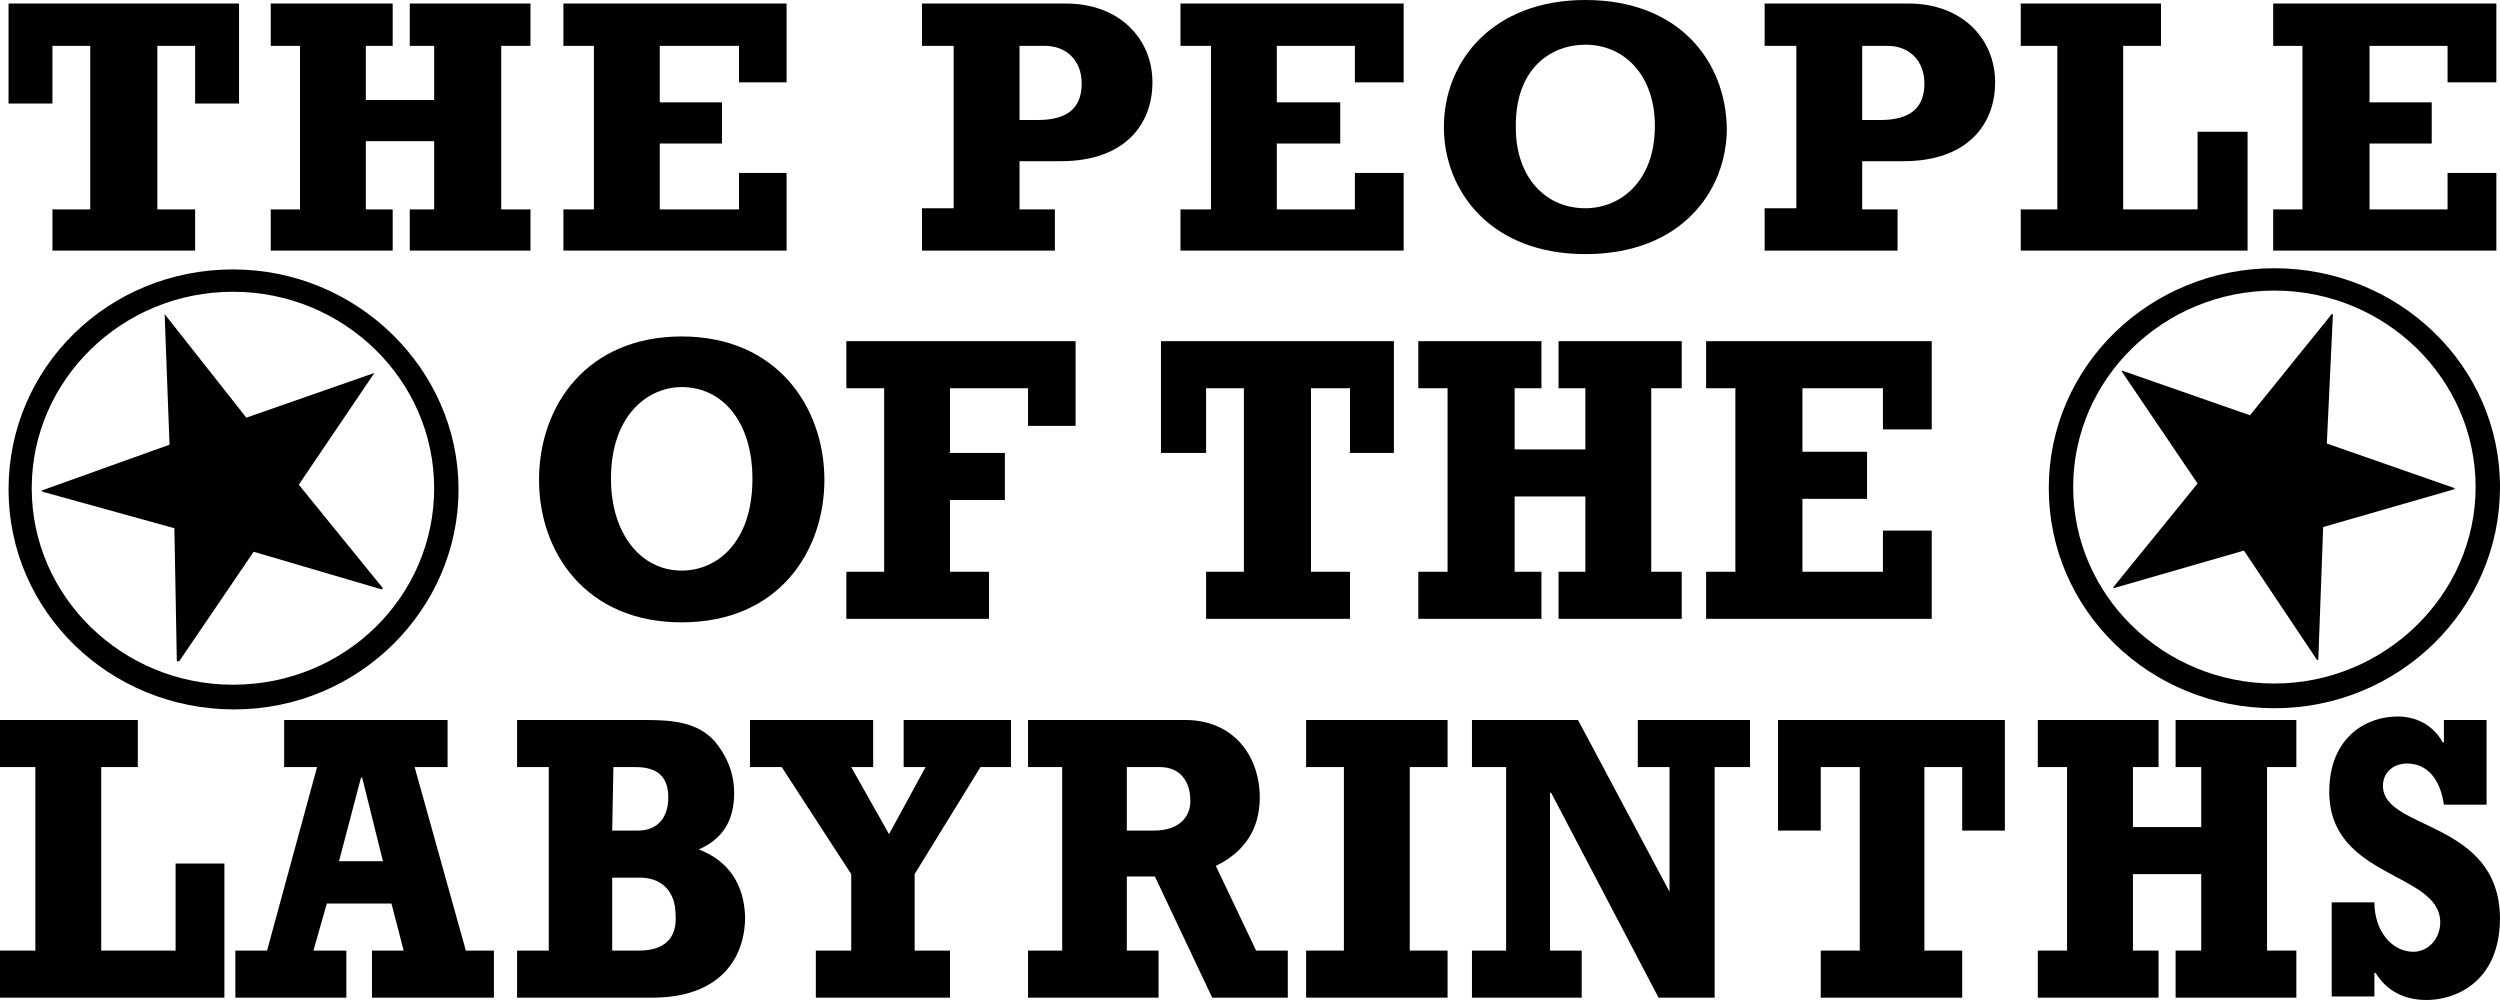
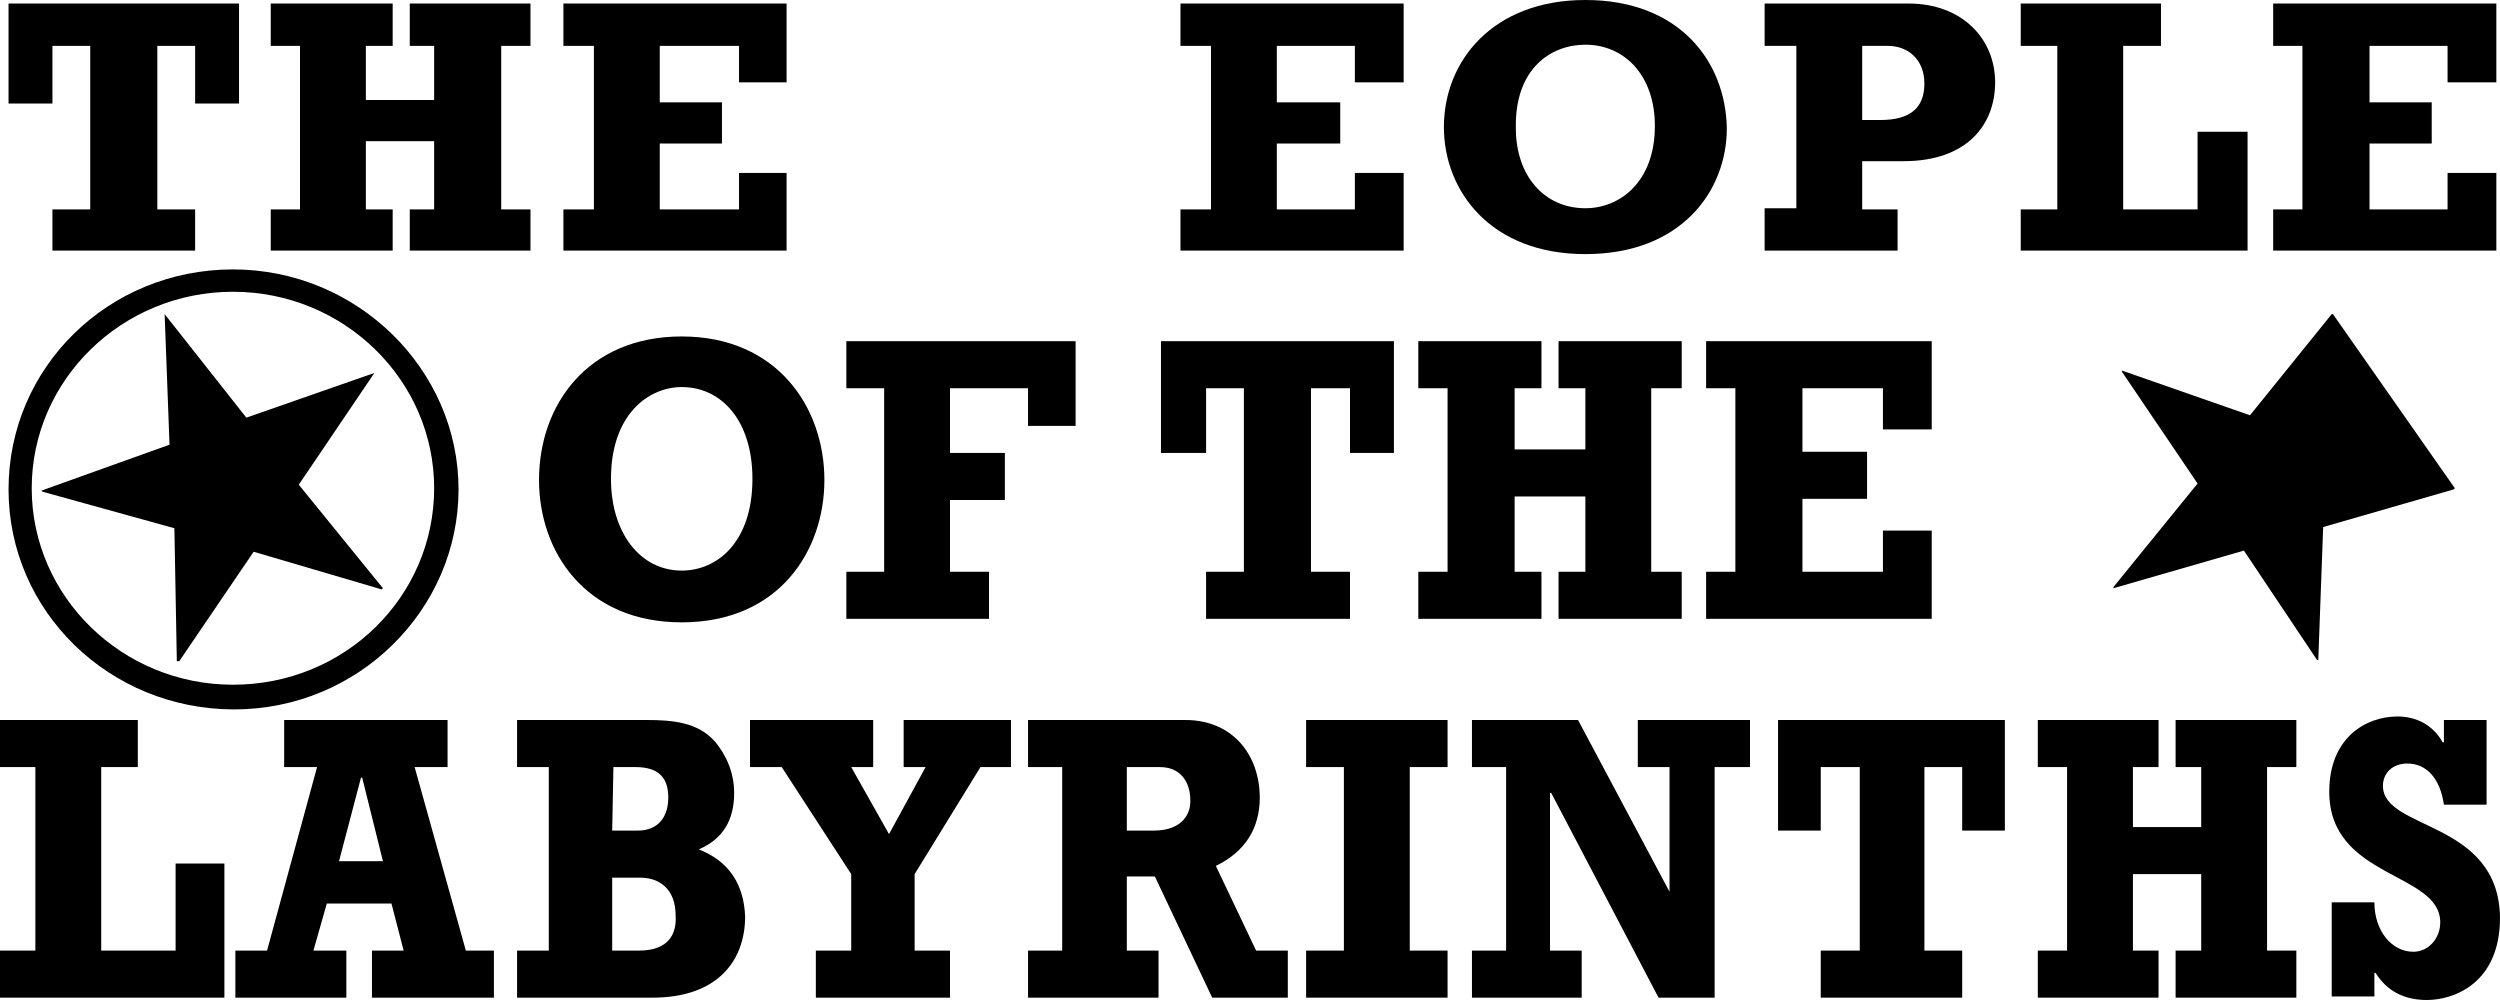
<svg xmlns="http://www.w3.org/2000/svg" width="115" height="46" viewBox="0 0 115 46" fill="none">
  <path d="M21.093 22.513C21.093 16.993 16.437 12.393 10.715 12.393C4.993 12.393 0.393 16.885 0.393 22.513C0.393 28.141 5.049 32.633 10.771 32.633C16.493 32.633 21.093 28.033 21.093 22.513ZM10.715 31.497C5.61 31.497 1.459 27.438 1.459 22.459C1.459 17.48 5.61 13.421 10.715 13.421C15.819 13.421 19.971 17.48 19.971 22.459C19.971 27.438 15.876 31.497 10.715 31.497Z" fill="black" />
  <path d="M13.744 22.296L17.222 17.155L11.332 19.212L7.573 14.449L7.798 20.456L1.907 22.567L1.963 22.621L8.022 24.299L8.134 30.414H8.246L11.668 25.381L17.558 27.113L17.615 27.059L13.744 22.296Z" fill="black" />
-   <path d="M104.622 12.339C98.9 12.339 94.244 16.831 94.244 22.459C94.244 28.087 98.9 32.579 104.622 32.579C110.344 32.579 115 28.033 115 22.405C115 16.776 110.288 12.339 104.622 12.339ZM104.622 31.442C99.517 31.442 95.366 27.384 95.366 22.405C95.366 17.426 99.517 13.367 104.622 13.367C109.727 13.367 113.878 17.426 113.878 22.405C113.878 27.384 109.671 31.442 104.622 31.442Z" fill="black" />
-   <path d="M107.315 14.449H107.259L103.5 19.103L97.61 17.047V17.101L101.088 22.242L97.217 27.005V27.059L103.22 25.327L106.585 30.36H106.641L106.866 24.244L112.868 22.513L112.924 22.459L107.034 20.402L107.315 14.449Z" fill="black" />
+   <path d="M107.315 14.449H107.259L103.5 19.103L97.61 17.047V17.101L101.088 22.242L97.217 27.005V27.059L103.22 25.327L106.585 30.36H106.641L106.866 24.244L112.868 22.513L112.924 22.459L107.315 14.449Z" fill="black" />
  <path d="M2.412 2.11H4.151V9.633H2.412V11.527H8.976V9.633H7.237V2.11H8.976V4.762H10.995V0.162H0.393V4.762H2.412V2.11Z" fill="black" />
  <path d="M18.063 9.633H16.829V6.494H19.971V9.633H18.849V11.527H24.402V9.633H23.056V2.11H24.402V0.162H18.849V2.11H19.971V4.6H16.829V2.11H18.063V0.162H12.454V2.11H13.8V9.633H12.454V11.527H18.063V9.633Z" fill="black" />
  <path d="M36.183 7.955H33.995V9.633H30.349V6.602H33.21V4.708H30.349V2.11H33.995V3.788H36.183V0.162H25.917V2.11H27.32V9.633H25.917V11.527H36.183V7.955Z" fill="black" />
-   <path d="M48.524 9.633H46.898V7.414H48.805C51.722 7.414 53.012 5.736 53.012 3.788C53.012 1.786 51.498 0.162 49.029 0.162H42.41V2.11H43.868V9.579H42.41V11.527H48.524V9.633ZM46.898 2.11H48.076C49.029 2.11 49.758 2.76 49.758 3.842C49.758 4.979 49.085 5.52 47.739 5.52H46.898V2.11Z" fill="black" />
  <path d="M64.568 7.955H62.324V9.633H58.734V6.602H61.651V4.708H58.734V2.11H62.324V3.788H64.568V0.162H54.302V2.11H55.705V9.633H54.302V11.527H64.568V7.955Z" fill="black" />
  <path d="M72.927 11.689C77.359 11.689 79.434 8.767 79.434 5.899C79.378 2.814 77.246 0 72.927 0C68.663 0 66.419 2.814 66.419 5.845C66.419 8.767 68.551 11.689 72.927 11.689ZM72.927 2.056C74.722 2.056 76.124 3.464 76.124 5.791C76.124 8.388 74.498 9.579 72.927 9.579C71.019 9.579 69.729 8.064 69.729 5.899C69.673 3.139 71.356 2.056 72.927 2.056Z" fill="black" />
  <path d="M87.288 9.633H85.661V7.414H87.568C90.485 7.414 91.776 5.736 91.776 3.788C91.776 1.786 90.261 0.162 87.793 0.162H81.173V2.11H82.632V9.579H81.173V11.527H87.288V9.633ZM85.661 2.11H86.839C87.793 2.11 88.522 2.76 88.522 3.842C88.522 4.979 87.849 5.52 86.502 5.52H85.661V2.11Z" fill="black" />
  <path d="M103.388 6.061H101.088V9.633H97.666V2.11H99.405V0.162H92.954V2.11H94.637V9.633H92.954V11.527H103.388V6.061Z" fill="black" />
  <path d="M114.832 7.955H112.588V9.633H108.998V6.602H111.859V4.708H108.998V2.11H112.588V3.788H114.832V0.162H104.566V2.11H105.912V9.633H104.566V11.527H114.832V7.955Z" fill="black" />
  <path d="M31.359 28.628C35.846 28.628 37.922 25.327 37.922 22.08C37.922 18.725 35.734 15.477 31.359 15.477C27.039 15.477 24.795 18.616 24.795 22.08C24.795 25.381 26.927 28.628 31.359 28.628ZM31.359 17.805C33.21 17.805 34.612 19.374 34.612 22.026C34.612 24.948 32.985 26.247 31.359 26.247C29.451 26.247 28.105 24.515 28.105 22.026C28.105 19.049 29.844 17.805 31.359 17.805Z" fill="black" />
  <path d="M49.478 19.591V15.694H38.932V17.859H40.671V26.301H38.932V28.466H45.495V26.301H43.7V23H46.224V20.835H43.7V17.859H47.29V19.591H49.478Z" fill="black" />
  <path d="M55.48 17.859H57.219V26.301H55.48V28.466H62.1V26.301H60.305V17.859H62.1V20.835H64.12V15.694H53.405V20.835H55.48V17.859Z" fill="black" />
  <path d="M70.907 26.301H69.673V22.838H72.927V26.301H71.693V28.466H77.359V26.301H75.956V17.859H77.359V15.694H71.693V17.859H72.927V20.673H69.673V17.859H70.907V15.694H65.242V17.859H66.588V26.301H65.242V28.466H70.907V26.301Z" fill="black" />
  <path d="M88.859 19.753V15.694H78.481V17.859H79.827V26.301H78.481V28.466H88.859V24.407H86.615V26.301H82.912V22.946H85.885V20.781H82.912V17.859H86.615V19.753H88.859Z" fill="black" />
  <path d="M8.078 43.727H4.656V35.285H6.339V33.12H0V35.285H1.627V43.727H0V45.892H10.322V39.722H8.078V43.727Z" fill="black" />
  <path d="M19.073 35.285H20.588V33.12H13.071V35.285H14.585L12.285 43.727H10.827V45.892H15.932V43.727H14.417L15.034 41.562H18.007L18.568 43.727H17.11V45.892H22.72V43.727H21.429L19.073 35.285ZM15.595 39.614L16.605 35.772H16.661L17.615 39.614H15.595Z" fill="black" />
  <path d="M32.144 39.073C33.266 38.586 33.771 37.72 33.771 36.475C33.771 35.501 33.378 34.69 32.873 34.094C32.088 33.228 30.966 33.12 29.732 33.12H23.785V35.285H25.244V43.727H23.785V45.892H30.012C33.041 45.892 34.276 44.16 34.276 42.158C34.219 40.697 33.546 39.614 32.144 39.073ZM28.217 35.285H29.227C30.349 35.285 30.741 35.826 30.741 36.692C30.741 37.558 30.293 38.207 29.339 38.207H28.161L28.217 35.285ZM29.395 43.727H28.161V40.372H29.451C30.349 40.372 31.078 40.913 31.078 42.104C31.134 42.915 30.798 43.727 29.395 43.727Z" fill="black" />
  <path d="M41.568 35.285H42.578L40.895 38.37L39.156 35.285H40.166V33.12H34.5V35.285H35.959L39.156 40.209V43.727H37.529V45.892H43.7V43.727H42.073V40.209L45.102 35.285H46.505V33.12H41.568V35.285Z" fill="black" />
  <path d="M55.929 39.831C57.276 39.181 57.949 38.099 57.949 36.692C57.949 34.744 56.715 33.12 54.527 33.12H47.29V35.285H48.861V43.727H47.29V45.892H53.293V43.727H51.834V40.318H53.124L55.761 45.892H59.239V43.727H57.781L55.929 39.831ZM53.068 38.207H51.834V35.285H53.349C54.471 35.285 54.751 36.205 54.751 36.746C54.807 37.395 54.415 38.207 53.068 38.207Z" fill="black" />
  <path d="M60.081 35.285H61.819V43.727H60.081V45.892H66.588V43.727H64.849V35.285H66.588V33.12H60.081V35.285Z" fill="black" />
  <path d="M75.339 35.285H76.798V41.021L72.59 33.12H67.71V35.285H69.281V43.727H67.71V45.892H72.758V43.727H71.3V36.475H71.356L76.293 45.892H78.873V35.285H80.5V33.12H75.339V35.285Z" fill="black" />
  <path d="M81.79 38.207H83.754V35.285H85.549V43.727H83.754V45.892H90.261V43.727H88.522V35.285H90.261V38.207H92.224V33.12H81.79V38.207Z" fill="black" />
  <path d="M100.078 35.285H101.256V38.045H98.115V35.285H99.293V33.12H93.739V35.285H95.085V43.727H93.739V45.892H99.293V43.727H98.115V40.209H101.256V43.727H100.078V45.892H105.632V43.727H104.285V35.285H105.632V33.12H100.078V35.285Z" fill="black" />
  <path d="M109.615 36.151C109.615 35.555 110.063 35.122 110.737 35.122C111.634 35.122 112.251 35.826 112.42 37.016H114.383V33.12H112.42V34.148H112.363C111.915 33.336 111.129 32.958 110.288 32.958C108.829 32.958 107.146 33.932 107.146 36.421C107.146 40.426 112.251 40.101 112.251 42.428C112.251 43.186 111.69 43.781 111.017 43.781C110.007 43.781 109.222 42.807 109.222 41.508H107.259V45.837H109.222V44.755H109.278C109.783 45.567 110.568 46 111.634 46C112.868 46 115 45.242 115 42.212C114.944 37.72 109.615 38.207 109.615 36.151Z" fill="black" />
</svg>